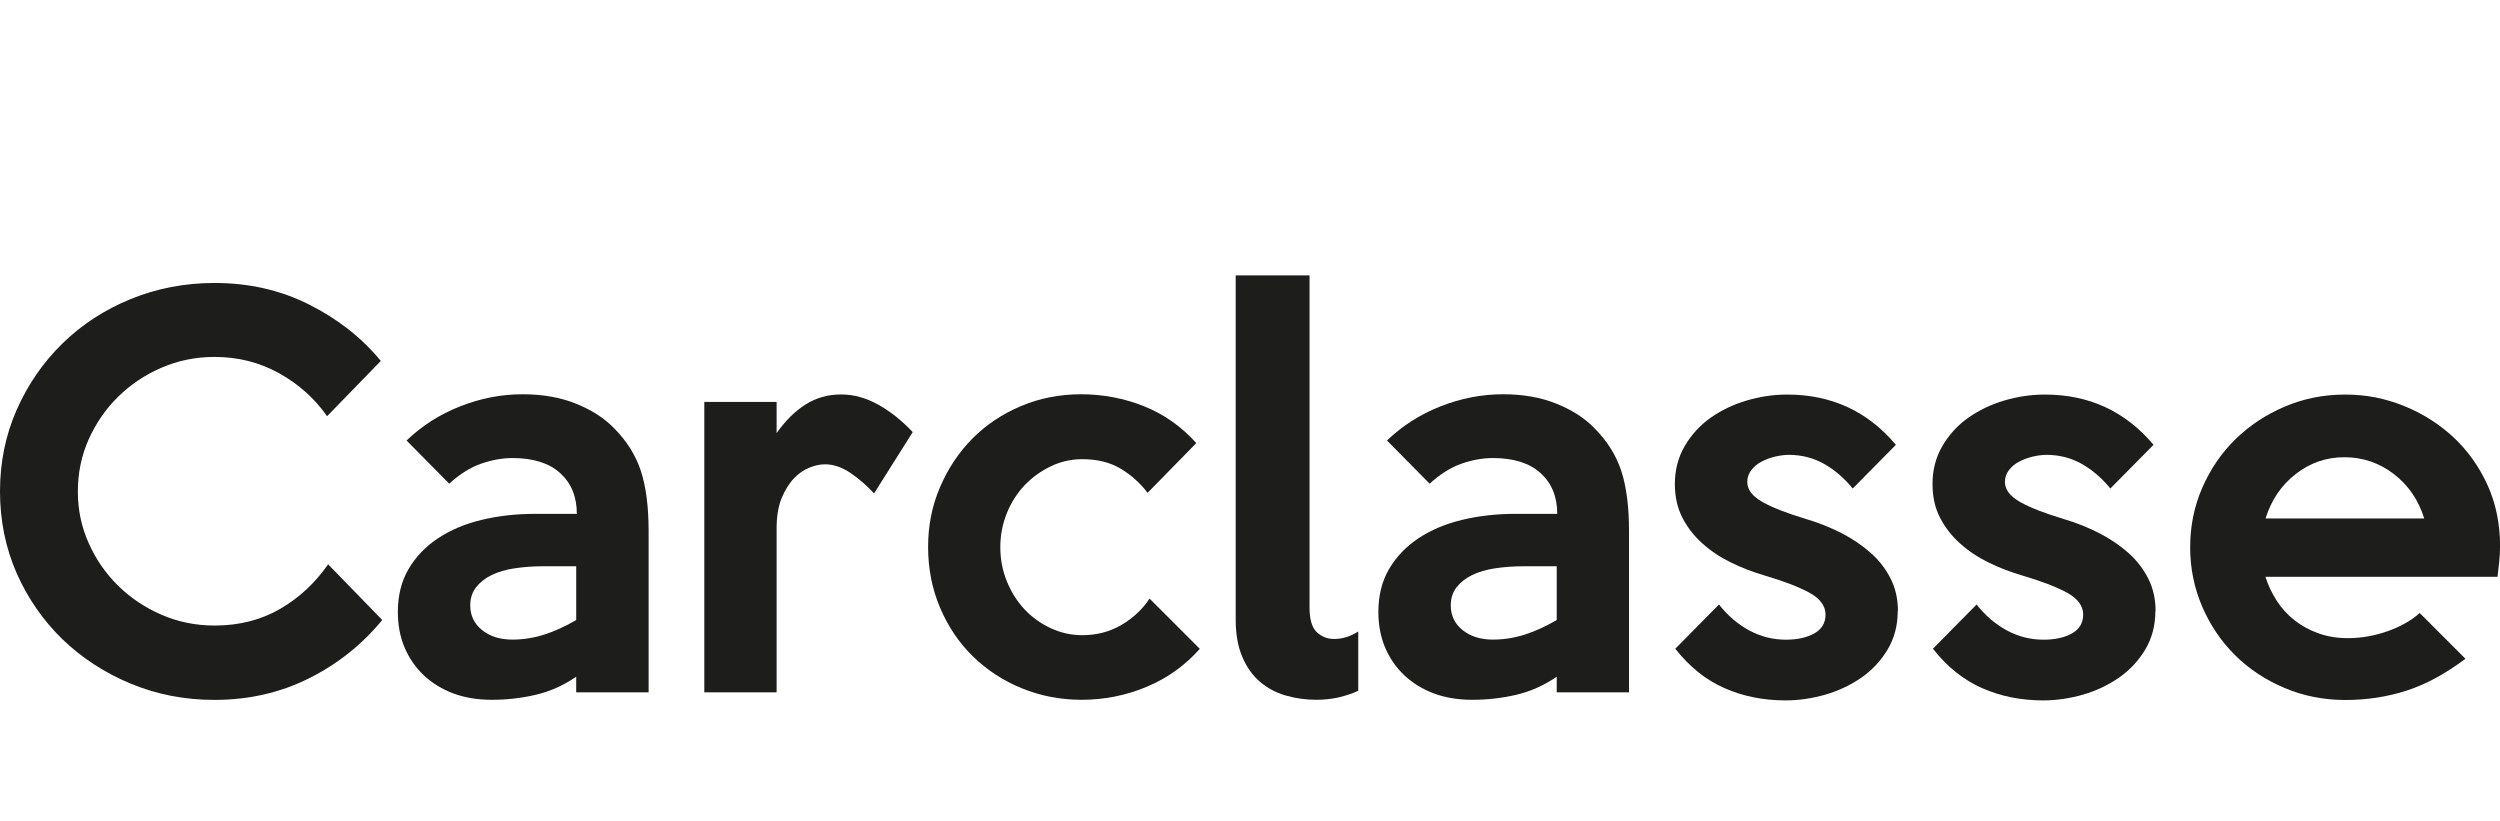
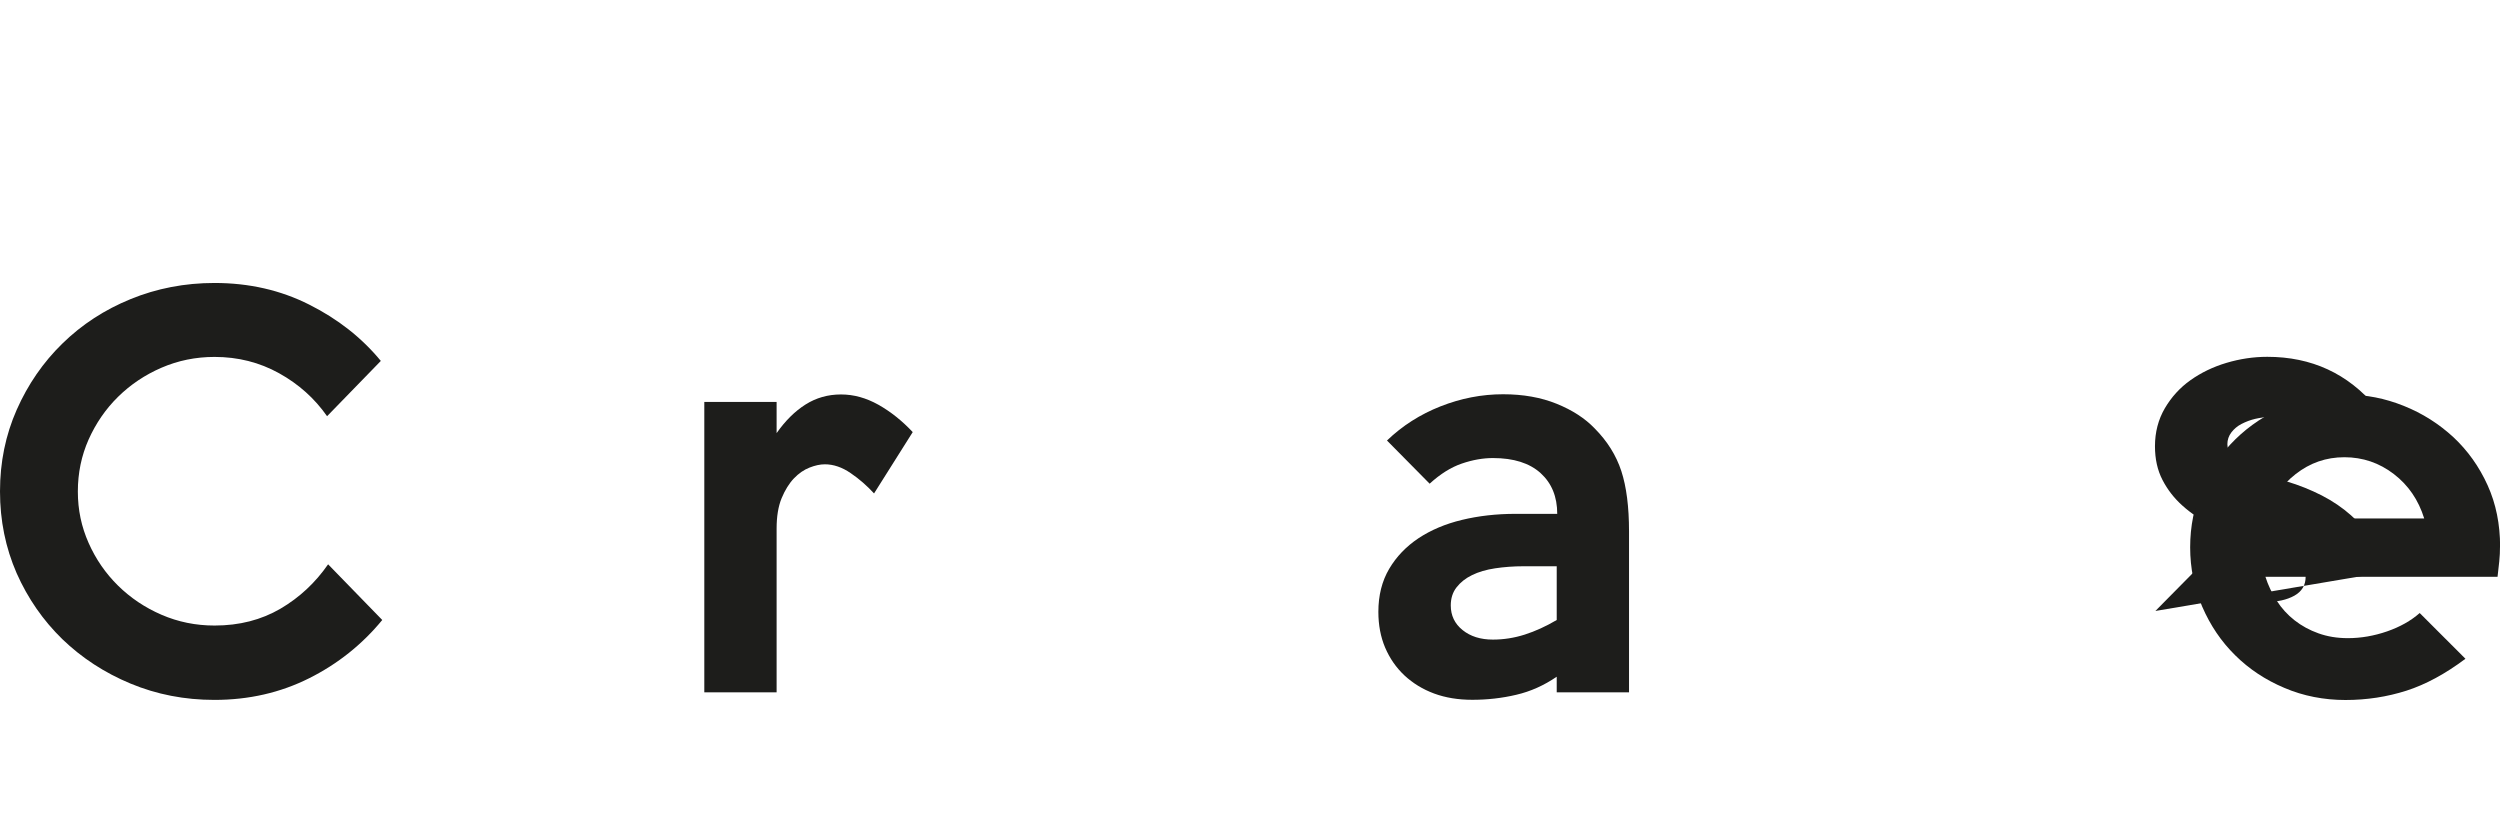
<svg xmlns="http://www.w3.org/2000/svg" id="Layer_1" viewBox="0 0 243.75 80">
  <defs>
    <style>.cls-1{fill:none;}.cls-2{fill:#1d1d1b;}</style>
  </defs>
-   <rect class="cls-1" width="243.75" height="80" />
  <path class="cls-2" d="M37.27,60.45c-1.96,2.38-4.33,4.28-7.13,5.68-2.79,1.4-5.87,2.11-9.23,2.11-2.91,0-5.63-.53-8.18-1.59-2.55-1.06-4.76-2.51-6.65-4.33-1.88-1.83-3.37-3.98-4.46-6.44C.54,53.4,0,50.75,0,47.91s.54-5.49,1.63-7.96c1.09-2.46,2.57-4.62,4.46-6.46,1.88-1.84,4.1-3.29,6.65-4.33,2.55-1.04,5.27-1.57,8.18-1.57,3.36,0,6.44.7,9.23,2.11,2.79,1.4,5.12,3.23,6.98,5.49l-5.24,5.39c-1.21-1.73-2.77-3.13-4.68-4.19-1.91-1.06-4.01-1.59-6.29-1.59-1.83,0-3.55.35-5.17,1.05-1.62.7-3.03,1.65-4.24,2.84-1.21,1.19-2.16,2.58-2.87,4.16-.7,1.58-1.05,3.27-1.05,5.07s.35,3.44,1.05,5.02c.7,1.58,1.66,2.97,2.87,4.16,1.21,1.19,2.62,2.14,4.24,2.84,1.62.7,3.34,1.05,5.17,1.05,2.42,0,4.55-.55,6.42-1.64,1.86-1.09,3.41-2.54,4.65-4.33l5.29,5.44Z" />
-   <path class="cls-2" d="M63.23,67.5h-7.05v-1.52c-1.24.85-2.56,1.44-3.94,1.76-1.39.33-2.82.49-4.29.49-1.37,0-2.61-.2-3.72-.61-1.11-.41-2.07-1-2.89-1.76-.82-.77-1.44-1.67-1.89-2.72-.44-1.04-.66-2.2-.66-3.48,0-1.6.35-3,1.05-4.19.7-1.19,1.66-2.19,2.87-2.99,1.21-.8,2.62-1.4,4.24-1.79,1.62-.39,3.35-.59,5.22-.59h4.07c0-1.67-.54-2.99-1.62-3.97-1.08-.98-2.63-1.47-4.65-1.47-.98,0-1.99.18-3.04.54-1.05.36-2.09,1.01-3.13,1.96l-4.16-4.21c1.5-1.44,3.24-2.55,5.22-3.33,1.98-.78,4.01-1.18,6.1-1.18,1.96,0,3.7.31,5.23.93,1.53.62,2.76,1.42,3.7,2.4,1.23,1.24,2.1,2.63,2.6,4.16.5,1.54.75,3.49.75,5.88v15.67ZM56.18,60.45v-5.24h-3.23c-.98,0-1.9.07-2.77.2-.87.13-1.62.35-2.25.66-.64.31-1.14.71-1.52,1.2-.38.49-.56,1.08-.56,1.76,0,.98.38,1.78,1.15,2.4.77.62,1.75.93,2.96.93,1.04,0,2.08-.16,3.11-.49,1.03-.33,2.06-.8,3.11-1.42Z" />
  <path class="cls-2" d="M88.99,42.13l-3.77,5.98c-.69-.75-1.44-1.41-2.28-1.98-.83-.57-1.67-.86-2.52-.86-.46,0-.96.11-1.49.32-.54.21-1.05.56-1.52,1.05-.47.49-.87,1.14-1.2,1.93-.33.8-.49,1.79-.49,2.96v15.97h-7.05v-28.31h7.05v3.04c.85-1.21,1.79-2.14,2.82-2.79,1.03-.65,2.18-.98,3.45-.98s2.46.34,3.65,1c1.19.67,2.31,1.56,3.35,2.67Z" />
-   <path class="cls-2" d="M117,63.24c-1.44,1.63-3.17,2.87-5.19,3.72-2.02.85-4.15,1.27-6.37,1.27-2.06,0-4-.38-5.83-1.13-1.83-.75-3.41-1.79-4.76-3.11-1.35-1.32-2.41-2.9-3.19-4.73-.78-1.83-1.17-3.8-1.17-5.93s.39-4.04,1.17-5.85,1.83-3.39,3.16-4.73c1.33-1.34,2.91-2.39,4.73-3.16,1.83-.77,3.78-1.15,5.87-1.15s4.2.39,6.15,1.18c1.94.78,3.63,1.98,5.07,3.58l-4.75,4.85c-.72-.95-1.59-1.73-2.62-2.35-1.03-.62-2.28-.93-3.75-.93-1.08,0-2.1.23-3.06.69-.96.46-1.81,1.07-2.55,1.84-.73.77-1.31,1.67-1.74,2.72-.42,1.05-.64,2.15-.64,3.33s.21,2.29.64,3.33c.42,1.05,1,1.95,1.71,2.72.72.77,1.57,1.38,2.55,1.84.98.46,2.01.69,3.09.69,1.4,0,2.68-.33,3.82-1,1.14-.67,2.06-1.53,2.74-2.57l4.9,4.9Z" />
-   <path class="cls-2" d="M132.43,67.35c-.56.26-1.18.47-1.89.64-.7.16-1.43.24-2.18.24-1.05,0-2.05-.14-3.01-.42-.96-.28-1.8-.73-2.52-1.35-.72-.62-1.29-1.43-1.71-2.42-.42-1-.64-2.2-.64-3.6V26.85h7.2v32.37c0,1.18.24,1.98.71,2.42.47.44,1.04.66,1.69.66.82,0,1.6-.25,2.35-.73v5.78Z" />
  <path class="cls-2" d="M158.83,67.5h-7.05v-1.52c-1.24.85-2.56,1.44-3.94,1.76-1.39.33-2.82.49-4.29.49-1.37,0-2.61-.2-3.72-.61-1.11-.41-2.07-1-2.89-1.76-.82-.77-1.44-1.67-1.89-2.72-.44-1.04-.66-2.2-.66-3.48,0-1.6.35-3,1.05-4.19.7-1.19,1.66-2.19,2.86-2.99,1.21-.8,2.62-1.4,4.24-1.79,1.62-.39,3.35-.59,5.22-.59h4.07c0-1.67-.54-2.99-1.62-3.97-1.08-.98-2.63-1.47-4.65-1.47-.98,0-1.99.18-3.04.54-1.05.36-2.09,1.01-3.13,1.96l-4.16-4.21c1.5-1.44,3.24-2.55,5.22-3.33,1.98-.78,4.01-1.18,6.1-1.18,1.96,0,3.7.31,5.23.93,1.53.62,2.76,1.42,3.7,2.4,1.23,1.24,2.1,2.63,2.6,4.16.5,1.54.75,3.49.75,5.88v15.67ZM151.78,60.45v-5.24h-3.23c-.98,0-1.9.07-2.77.2-.87.13-1.62.35-2.25.66-.64.31-1.14.71-1.52,1.2-.38.49-.56,1.08-.56,1.76,0,.98.38,1.78,1.15,2.4.77.62,1.75.93,2.96.93,1.04,0,2.08-.16,3.11-.49,1.03-.33,2.06-.8,3.11-1.42Z" />
-   <path class="cls-2" d="M185.03,59.57c0,1.4-.33,2.65-.98,3.75-.65,1.09-1.51,2.01-2.55,2.74-1.05.73-2.23,1.29-3.53,1.67-1.31.37-2.6.56-3.88.56-2.16,0-4.15-.4-5.96-1.2-1.82-.8-3.41-2.08-4.79-3.84l4.26-4.31c.85,1.08,1.83,1.92,2.94,2.52,1.11.6,2.3.91,3.58.91,1.11,0,2.03-.2,2.77-.61.73-.41,1.1-1.02,1.1-1.84s-.52-1.56-1.57-2.13c-1.05-.57-2.51-1.13-4.41-1.69-1.11-.33-2.19-.74-3.23-1.25-1.05-.51-1.98-1.13-2.79-1.86-.82-.73-1.47-1.57-1.96-2.52-.49-.95-.73-2.04-.73-3.28,0-1.37.32-2.6.96-3.7.64-1.09,1.47-2.01,2.5-2.74,1.03-.73,2.2-1.3,3.51-1.69,1.31-.39,2.63-.59,3.98-.59,4.32,0,7.85,1.63,10.6,4.9l-4.21,4.26c-.82-1.01-1.75-1.81-2.79-2.4-1.05-.59-2.19-.88-3.43-.88-.42,0-.87.06-1.35.17-.47.11-.91.28-1.32.49-.41.21-.74.49-1,.83-.26.34-.39.73-.39,1.15,0,.75.5,1.4,1.49,1.96,1,.56,2.42,1.11,4.29,1.67,1.21.36,2.35.82,3.43,1.37,1.08.56,2.02,1.2,2.84,1.93.82.73,1.46,1.57,1.93,2.5.47.93.71,1.98.71,3.16Z" />
-   <path class="cls-2" d="M210.15,59.57c0,1.4-.33,2.65-.98,3.75-.65,1.09-1.51,2.01-2.55,2.74-1.05.73-2.23,1.29-3.53,1.67-1.31.37-2.6.56-3.88.56-2.16,0-4.15-.4-5.96-1.2-1.82-.8-3.41-2.08-4.79-3.84l4.26-4.31c.85,1.08,1.83,1.92,2.94,2.52,1.11.6,2.3.91,3.58.91,1.11,0,2.03-.2,2.77-.61.73-.41,1.1-1.02,1.1-1.84s-.52-1.56-1.57-2.13c-1.05-.57-2.51-1.13-4.41-1.69-1.11-.33-2.19-.74-3.23-1.25-1.05-.51-1.98-1.13-2.79-1.86-.82-.73-1.47-1.57-1.96-2.52-.49-.95-.73-2.04-.73-3.28,0-1.37.32-2.6.96-3.7.64-1.09,1.47-2.01,2.5-2.74,1.03-.73,2.2-1.3,3.51-1.69,1.31-.39,2.63-.59,3.98-.59,4.32,0,7.85,1.63,10.6,4.9l-4.21,4.26c-.82-1.01-1.75-1.81-2.79-2.4-1.05-.59-2.19-.88-3.43-.88-.42,0-.87.06-1.35.17-.47.11-.91.28-1.32.49-.41.21-.74.49-1,.83-.26.34-.39.73-.39,1.15,0,.75.5,1.4,1.49,1.96,1,.56,2.42,1.11,4.29,1.67,1.21.36,2.35.82,3.43,1.37,1.08.56,2.02,1.2,2.84,1.93.82.73,1.46,1.57,1.93,2.5.47.93.71,1.98.71,3.16Z" />
+   <path class="cls-2" d="M210.15,59.57l4.26-4.31c.85,1.08,1.83,1.92,2.94,2.52,1.11.6,2.3.91,3.58.91,1.11,0,2.03-.2,2.77-.61.73-.41,1.1-1.02,1.1-1.84s-.52-1.56-1.57-2.13c-1.05-.57-2.51-1.13-4.41-1.69-1.11-.33-2.19-.74-3.23-1.25-1.05-.51-1.98-1.13-2.79-1.86-.82-.73-1.47-1.57-1.96-2.52-.49-.95-.73-2.04-.73-3.28,0-1.37.32-2.6.96-3.7.64-1.09,1.47-2.01,2.5-2.74,1.03-.73,2.2-1.3,3.51-1.69,1.31-.39,2.63-.59,3.98-.59,4.32,0,7.85,1.63,10.6,4.9l-4.21,4.26c-.82-1.01-1.75-1.81-2.79-2.4-1.05-.59-2.19-.88-3.43-.88-.42,0-.87.06-1.35.17-.47.11-.91.28-1.32.49-.41.21-.74.49-1,.83-.26.34-.39.73-.39,1.15,0,.75.5,1.4,1.49,1.96,1,.56,2.42,1.11,4.29,1.67,1.21.36,2.35.82,3.43,1.37,1.08.56,2.02,1.2,2.84,1.93.82.73,1.46,1.57,1.93,2.5.47.93.71,1.98.71,3.16Z" />
  <path class="cls-2" d="M243.75,53.3c0,.46-.02.93-.07,1.42s-.11,1-.17,1.52h-22.63c.26.82.63,1.59,1.1,2.33.47.73,1.05,1.37,1.74,1.91.69.54,1.46.96,2.33,1.27.86.31,1.82.47,2.87.47,1.27,0,2.55-.22,3.82-.66s2.33-1.04,3.18-1.79l4.46,4.46c-1.96,1.47-3.88,2.51-5.75,3.11-1.88.6-3.86.91-5.95.91s-4.11-.39-5.95-1.18c-1.85-.78-3.45-1.84-4.8-3.18-1.36-1.34-2.42-2.91-3.21-4.73-.78-1.81-1.18-3.75-1.18-5.8s.39-3.99,1.18-5.8,1.86-3.39,3.23-4.73c1.37-1.34,2.97-2.4,4.8-3.18,1.83-.78,3.79-1.18,5.88-1.18s3.9.37,5.73,1.1c1.83.73,3.44,1.76,4.85,3.06,1.4,1.31,2.51,2.87,3.33,4.68.82,1.81,1.22,3.81,1.22,6ZM236.36,50.55c-.56-1.8-1.54-3.24-2.96-4.33-1.42-1.09-3.03-1.64-4.82-1.64s-3.35.55-4.75,1.64c-1.4,1.09-2.38,2.54-2.94,4.33h15.48Z" />
</svg>